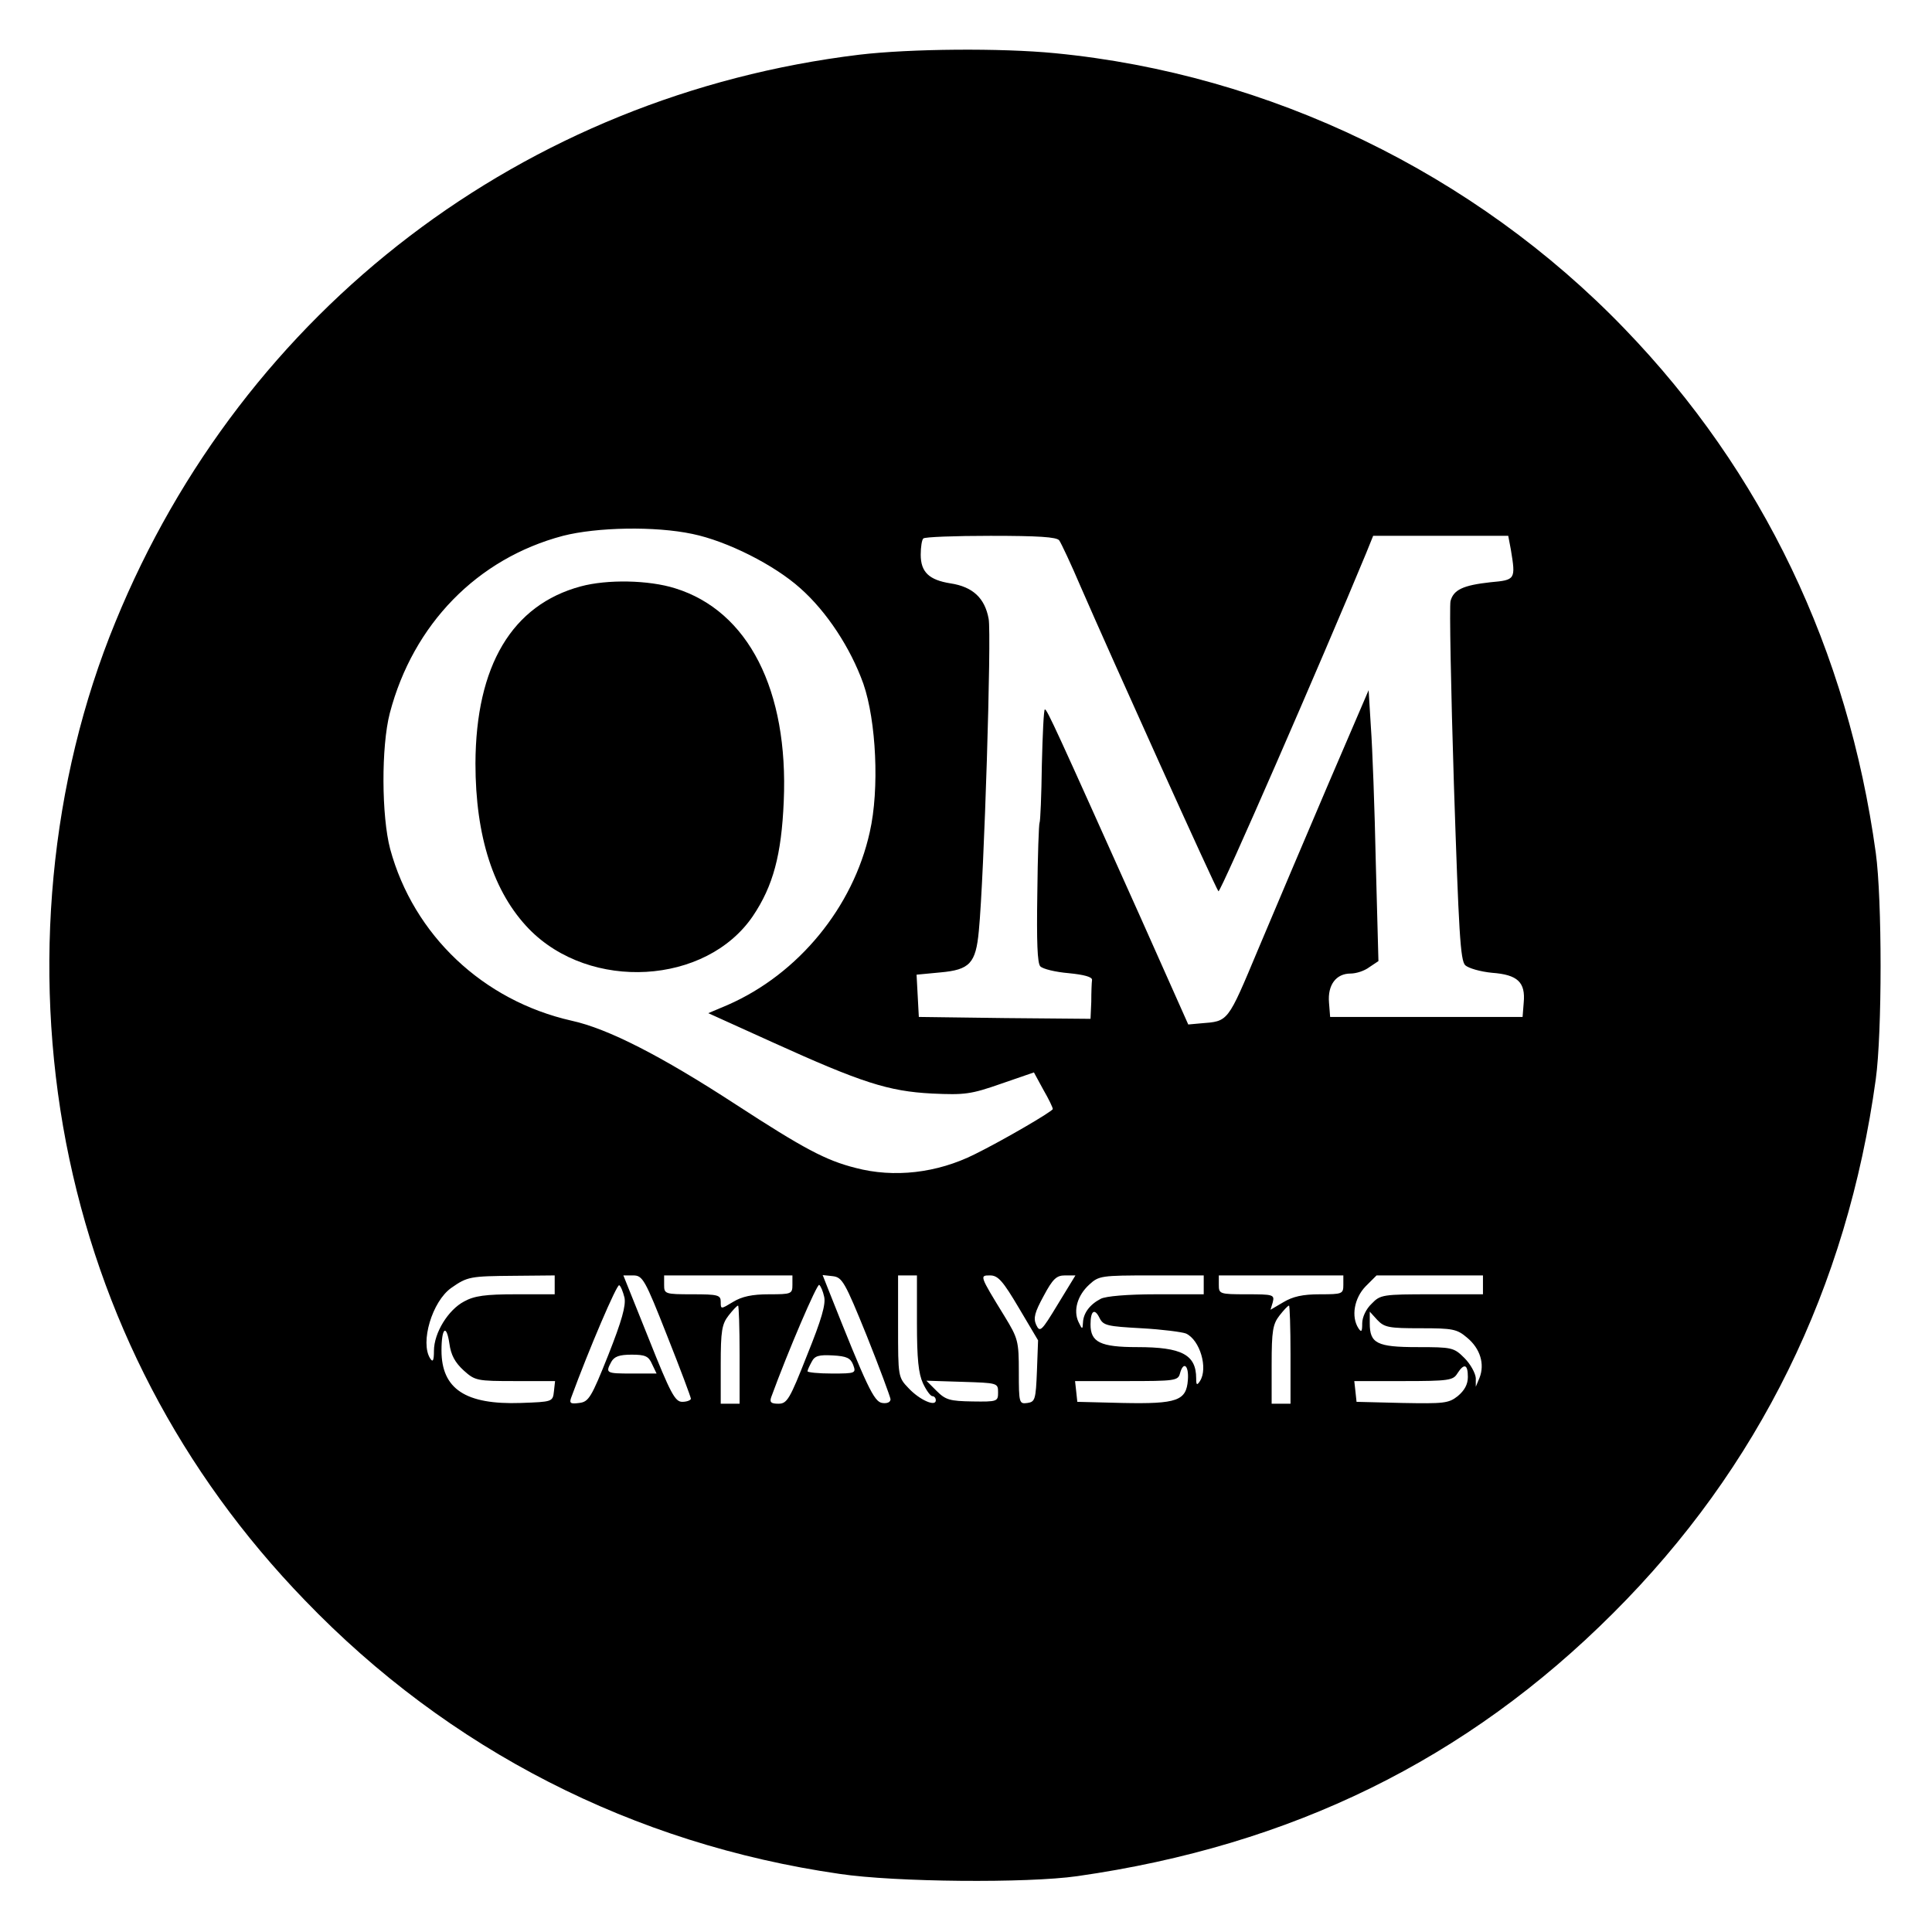
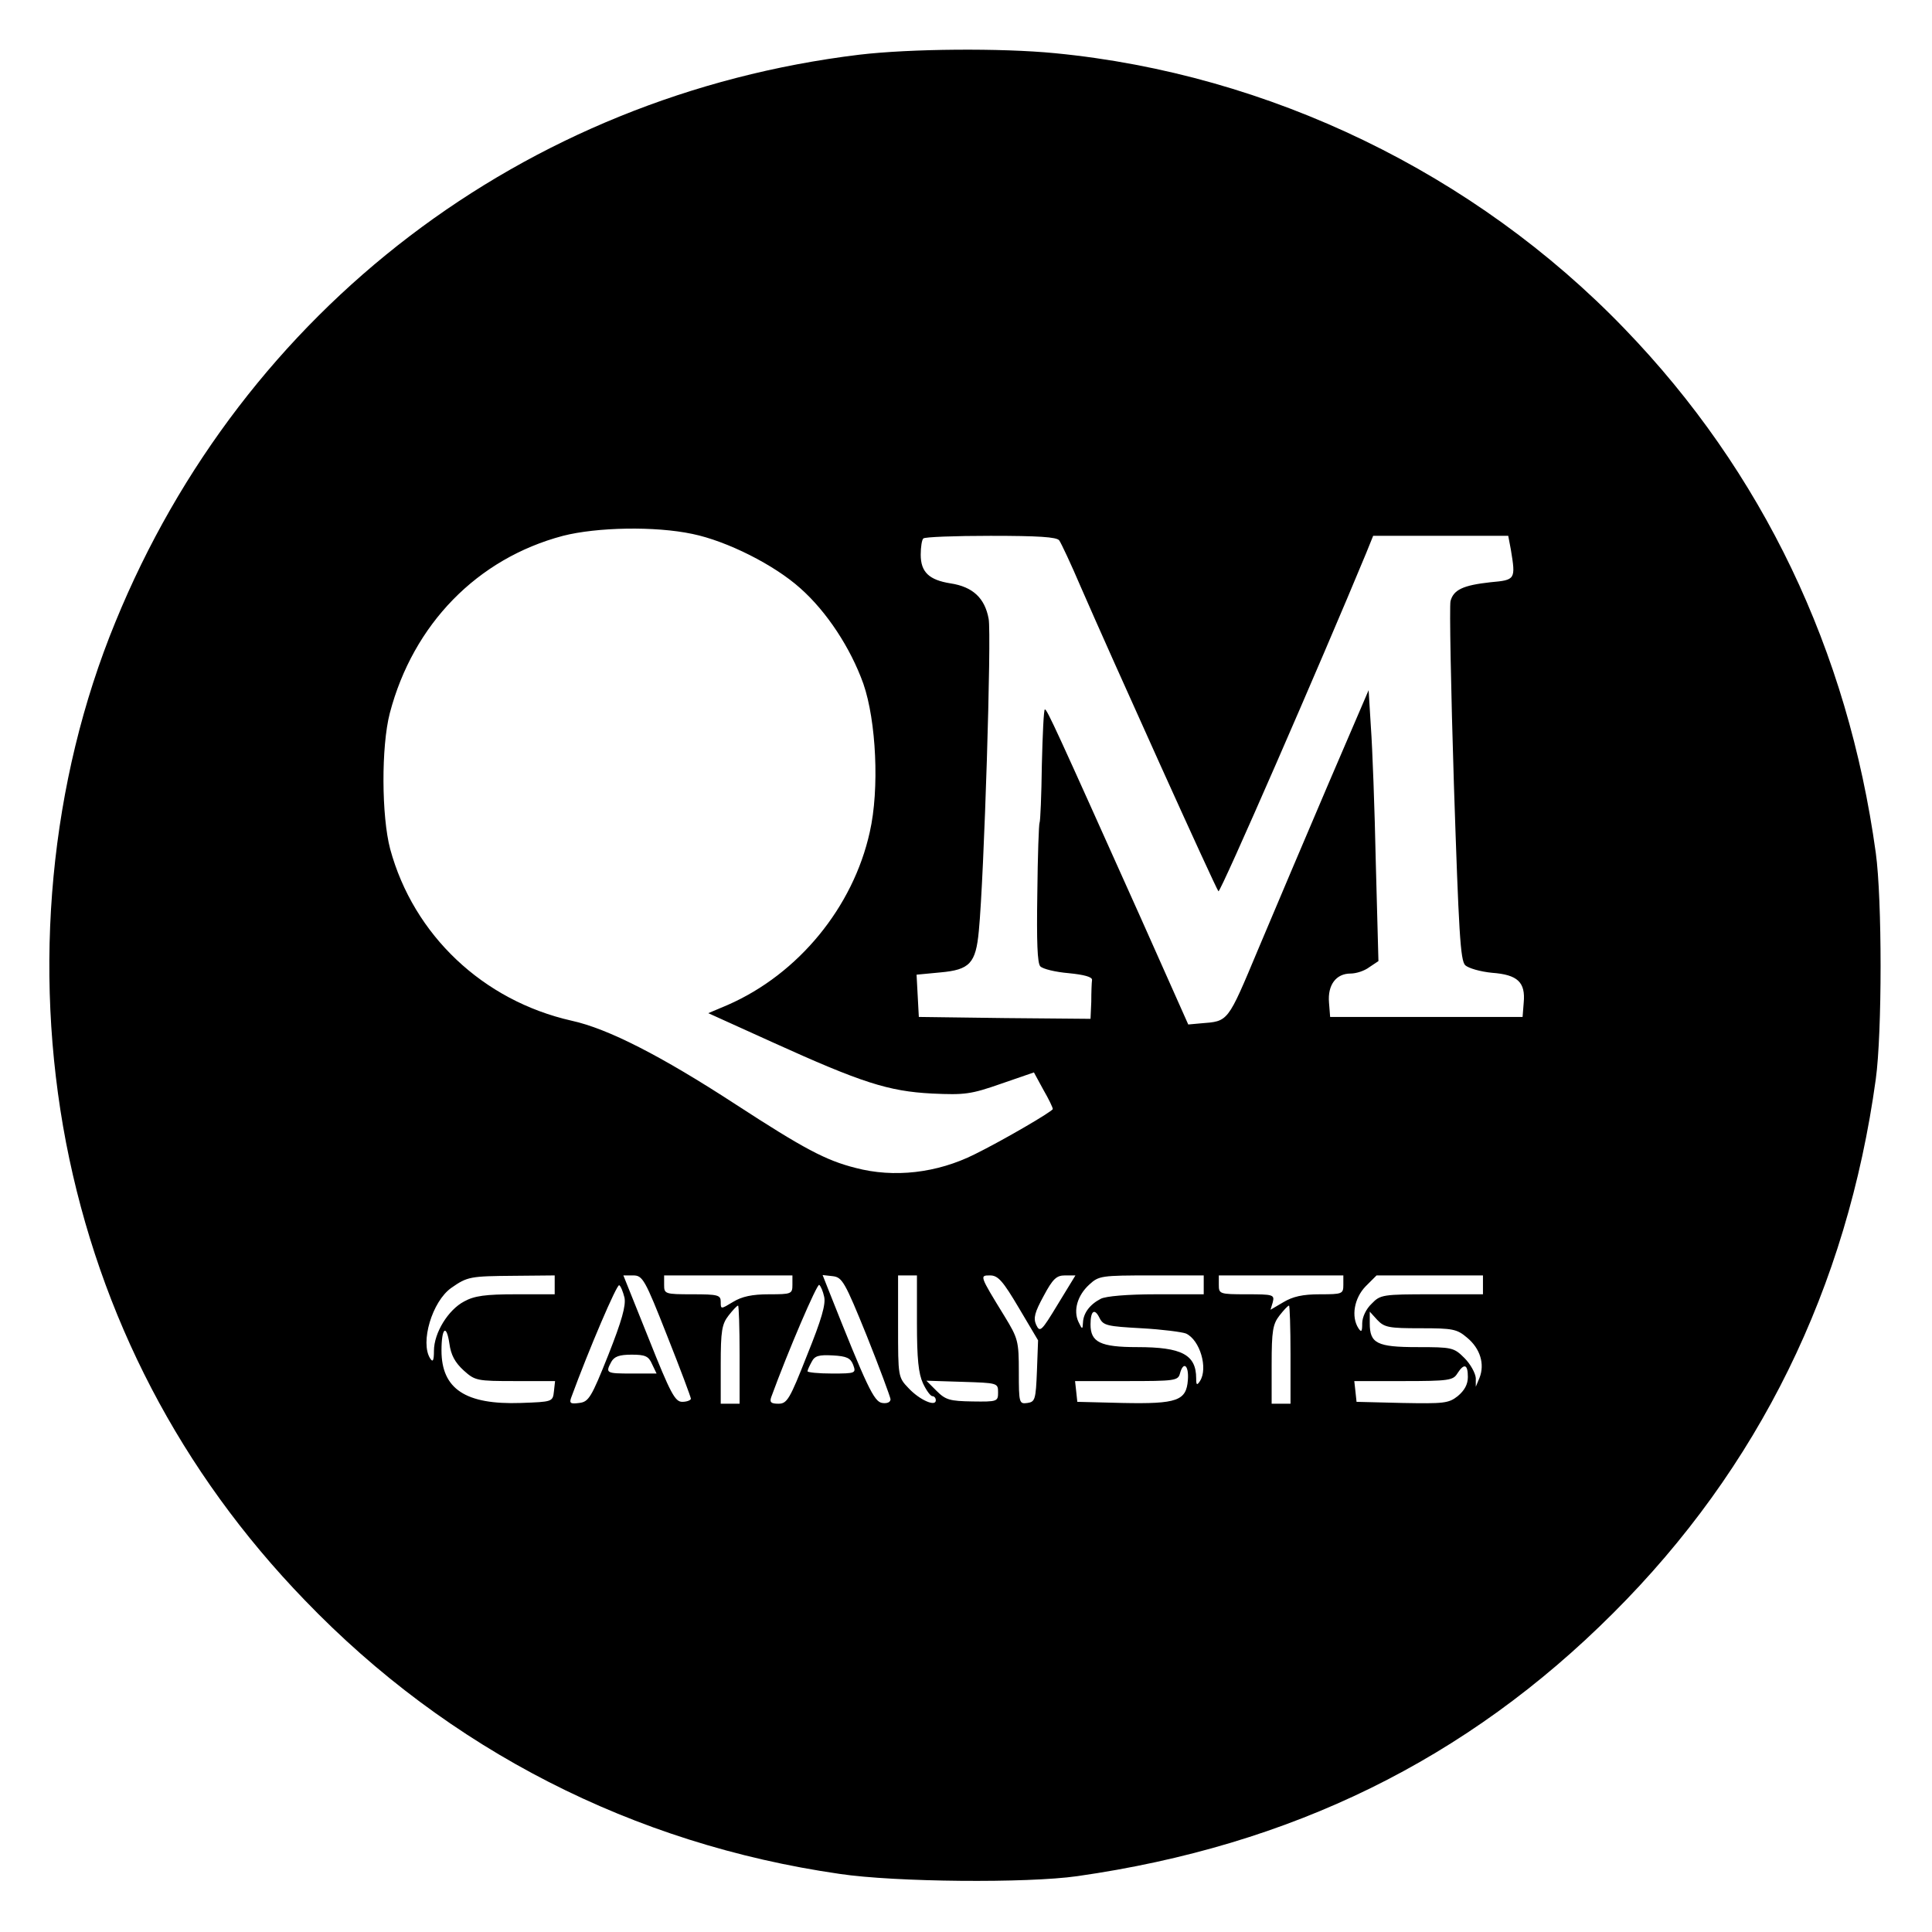
<svg xmlns="http://www.w3.org/2000/svg" version="1.0" width="512pt" height="512pt" viewBox="0 0 512 512" preserveAspectRatio="xMidYMid meet">
  <g transform="translate(0,512) scale(0.1,-0.1)" fill="#000000" stroke="none">
    <path d="M2277 4975 c-889 -108 -1632 -674 -1971 -1503 -174 -423 -220 -916 -131 -1380 89 -460 304 -873 633 -1213 381 -396 870 -646 1417 -725 147 -22 497 -25 630 -6 568 81 1032 309 1420 697 386 385 620 862 696 1415 17 123 17 477 0 600 -74 537 -300 1010 -666 1389 -397 412 -941 675 -1509 730 -143 14 -384 12 -519 -4z m-442 -1270 c92 -19 217 -82 286 -144 70 -62 133 -158 167 -253 34 -98 43 -279 17 -393 -44 -199 -189 -376 -376 -458 l-52 -22 170 -77 c236 -107 307 -130 423 -136 87 -4 103 -2 183 26 l87 30 25 -46 c14 -24 25 -47 25 -51 0 -6 -132 -83 -207 -120 -100 -50 -214 -63 -316 -36 -79 20 -137 51 -317 168 -198 129 -339 201 -435 222 -235 53 -419 227 -481 455 -23 87 -24 271 -1 360 62 236 232 410 459 470 90 23 244 26 343 5z m972 -17 c5 -7 31 -62 57 -123 80 -184 358 -800 365 -807 5 -5 273 610 391 895 l19 47 179 0 179 0 7 -37 c13 -79 12 -80 -54 -86 -73 -8 -98 -20 -106 -50 -3 -13 1 -232 9 -486 13 -392 17 -466 30 -479 9 -8 40 -17 71 -20 68 -5 89 -25 84 -79 l-3 -38 -255 0 -255 0 -3 38 c-4 47 19 77 57 77 15 0 37 7 50 17 l24 16 -7 261 c-3 144 -9 305 -13 359 l-6 98 -107 -249 c-59 -138 -142 -334 -185 -436 -83 -198 -79 -192 -153 -198 l-33 -3 -127 285 c-223 497 -247 550 -253 550 -3 0 -6 -66 -8 -147 -1 -81 -4 -150 -6 -153 -2 -3 -5 -88 -6 -188 -2 -127 0 -185 8 -193 7 -7 40 -15 75 -18 41 -4 63 -10 62 -18 -1 -7 -2 -33 -2 -58 l-2 -45 -227 2 -228 3 -3 56 -3 56 63 6 c78 7 94 24 102 110 14 143 34 786 26 827 -10 55 -42 85 -101 94 -57 9 -79 30 -79 76 0 20 3 40 7 43 3 4 84 7 178 7 126 0 175 -3 182 -12z m-1337 -1973 l0 -25 -103 0 c-80 0 -110 -4 -137 -19 -42 -22 -80 -83 -80 -131 0 -26 -3 -31 -10 -20 -27 42 5 151 56 187 43 30 50 31 167 32 l107 1 0 -25z m298 -135 c35 -88 63 -163 63 -167 -1 -4 -11 -8 -23 -8 -19 0 -31 22 -89 168 l-67 167 26 0 c25 0 31 -10 90 -160z m332 135 c0 -24 -3 -25 -62 -25 -45 0 -72 -6 -95 -20 -33 -20 -33 -20 -33 0 0 18 -7 20 -75 20 -73 0 -75 1 -75 25 l0 25 170 0 170 0 0 -25z m197 -135 c34 -85 62 -161 63 -168 0 -8 -9 -12 -22 -10 -22 3 -41 44 -141 296 l-17 43 27 -3 c25 -3 32 -15 90 -158z m133 34 c0 -95 4 -134 16 -160 9 -19 20 -34 25 -34 5 0 9 -5 9 -11 0 -18 -43 1 -72 32 -28 29 -28 31 -28 164 l0 135 25 0 25 0 0 -126z m270 40 l51 -86 -3 -81 c-3 -76 -5 -82 -25 -85 -22 -3 -23 -1 -23 82 0 82 -2 89 -38 148 -67 109 -66 108 -38 108 21 0 34 -15 76 -86z m103 9 c-43 -71 -47 -75 -57 -54 -8 18 -4 33 20 77 24 45 34 54 56 54 l28 0 -47 -77z m387 52 l0 -25 -126 0 c-76 0 -134 -5 -147 -12 -29 -15 -46 -38 -47 -63 -1 -19 -2 -19 -12 2 -14 30 -3 70 29 99 25 23 32 24 164 24 l139 0 0 -25z m370 0 c0 -24 -3 -25 -62 -25 -46 0 -72 -6 -97 -21 l-34 -20 6 20 c5 20 1 21 -69 21 -72 0 -74 1 -74 25 l0 25 165 0 165 0 0 -25z m370 0 l0 -25 -135 0 c-131 0 -137 -1 -160 -25 -15 -14 -25 -36 -25 -52 0 -22 -2 -25 -10 -13 -20 31 -11 80 19 111 l29 29 141 0 141 0 0 -25z m-2275 -34 c4 -21 -7 -61 -43 -152 -45 -113 -52 -124 -77 -127 -23 -3 -27 -1 -21 15 47 128 121 301 127 297 4 -2 10 -17 14 -33z m529 3 c5 -20 -7 -61 -45 -155 -46 -117 -53 -129 -76 -129 -20 0 -24 4 -19 18 45 123 121 300 127 297 4 -3 10 -17 13 -31z m-224 -154 l0 -130 -25 0 -25 0 0 104 c0 89 3 107 21 130 11 14 22 26 25 26 2 0 4 -58 4 -130z m1460 0 l0 -130 -25 0 -25 0 0 104 c0 89 3 107 21 130 11 14 22 26 25 26 2 0 4 -58 4 -130z m-395 70 c55 -3 108 -10 118 -14 37 -17 59 -92 37 -126 -8 -12 -10 -11 -10 7 0 63 -38 83 -156 83 -98 0 -124 13 -124 60 0 37 11 44 24 17 10 -20 21 -22 111 -27z m740 0 c85 0 96 -2 123 -25 35 -29 47 -70 33 -106 l-10 -24 0 23 c-1 13 -14 37 -30 53 -28 28 -33 29 -125 29 -107 0 -126 10 -126 63 l0 31 20 -22 c19 -20 31 -22 115 -22z m-2536 -112 c30 -27 35 -28 137 -28 l105 0 -3 -27 c-3 -28 -4 -28 -88 -31 -146 -5 -210 37 -210 139 0 60 13 72 21 18 4 -30 15 -50 38 -71z m499 17 l12 -25 -65 0 c-69 0 -71 1 -55 31 8 14 21 19 54 19 36 0 45 -4 54 -25z m533 -2 c8 -22 7 -23 -56 -23 -36 0 -65 3 -65 6 0 3 5 14 11 25 8 16 19 19 56 17 37 -2 47 -7 54 -25z m887 -40 c-4 -55 -28 -64 -173 -61 l-120 3 -3 28 -3 27 136 0 c128 0 137 1 142 20 9 34 24 22 21 -17z m742 8 c0 -20 -9 -36 -27 -51 -24 -19 -37 -20 -147 -18 l-121 3 -3 28 -3 27 130 0 c120 0 132 2 143 20 18 28 28 25 28 -9z m-1245 -41 c0 -24 -2 -25 -68 -24 -60 1 -71 4 -95 28 l-27 27 95 -3 c94 -3 95 -3 95 -28z" />
-     <path d="M1539 3566 c-182 -49 -278 -210 -279 -469 0 -194 48 -342 142 -439 162 -166 469 -148 593 34 54 80 76 163 82 304 13 295 -94 505 -288 565 -70 22 -180 24 -250 5z" />
  </g>
</svg>